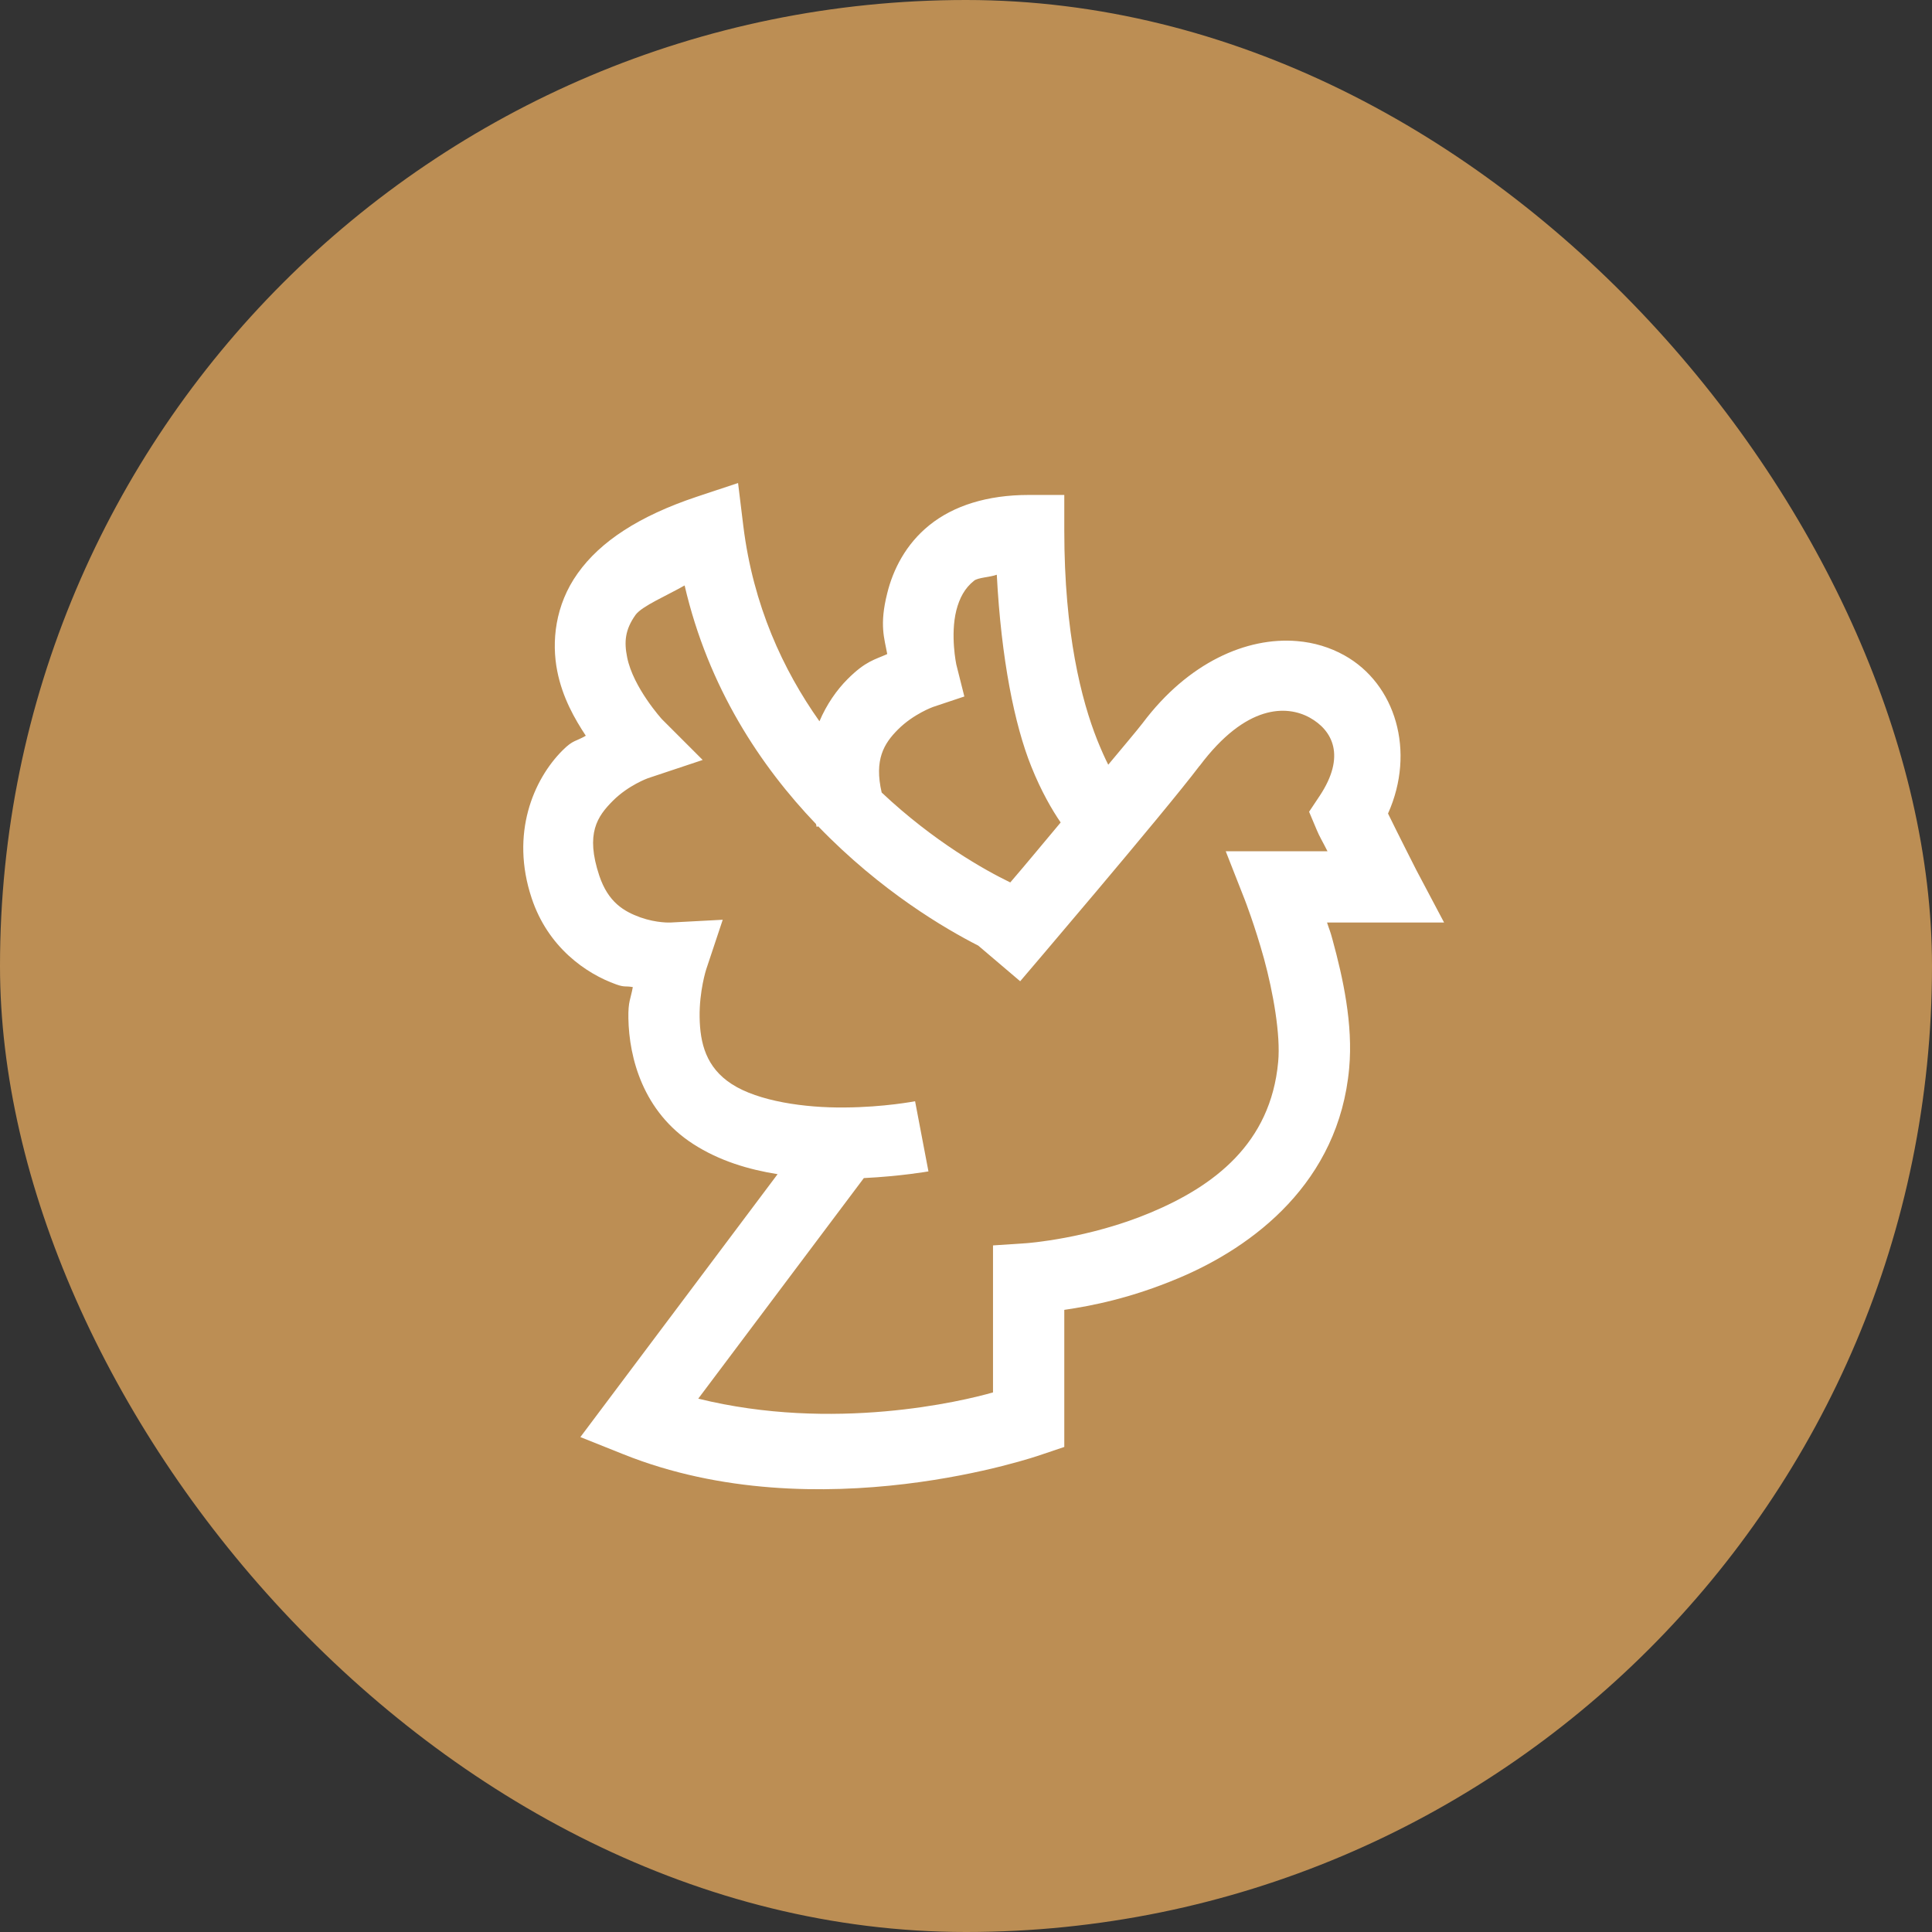
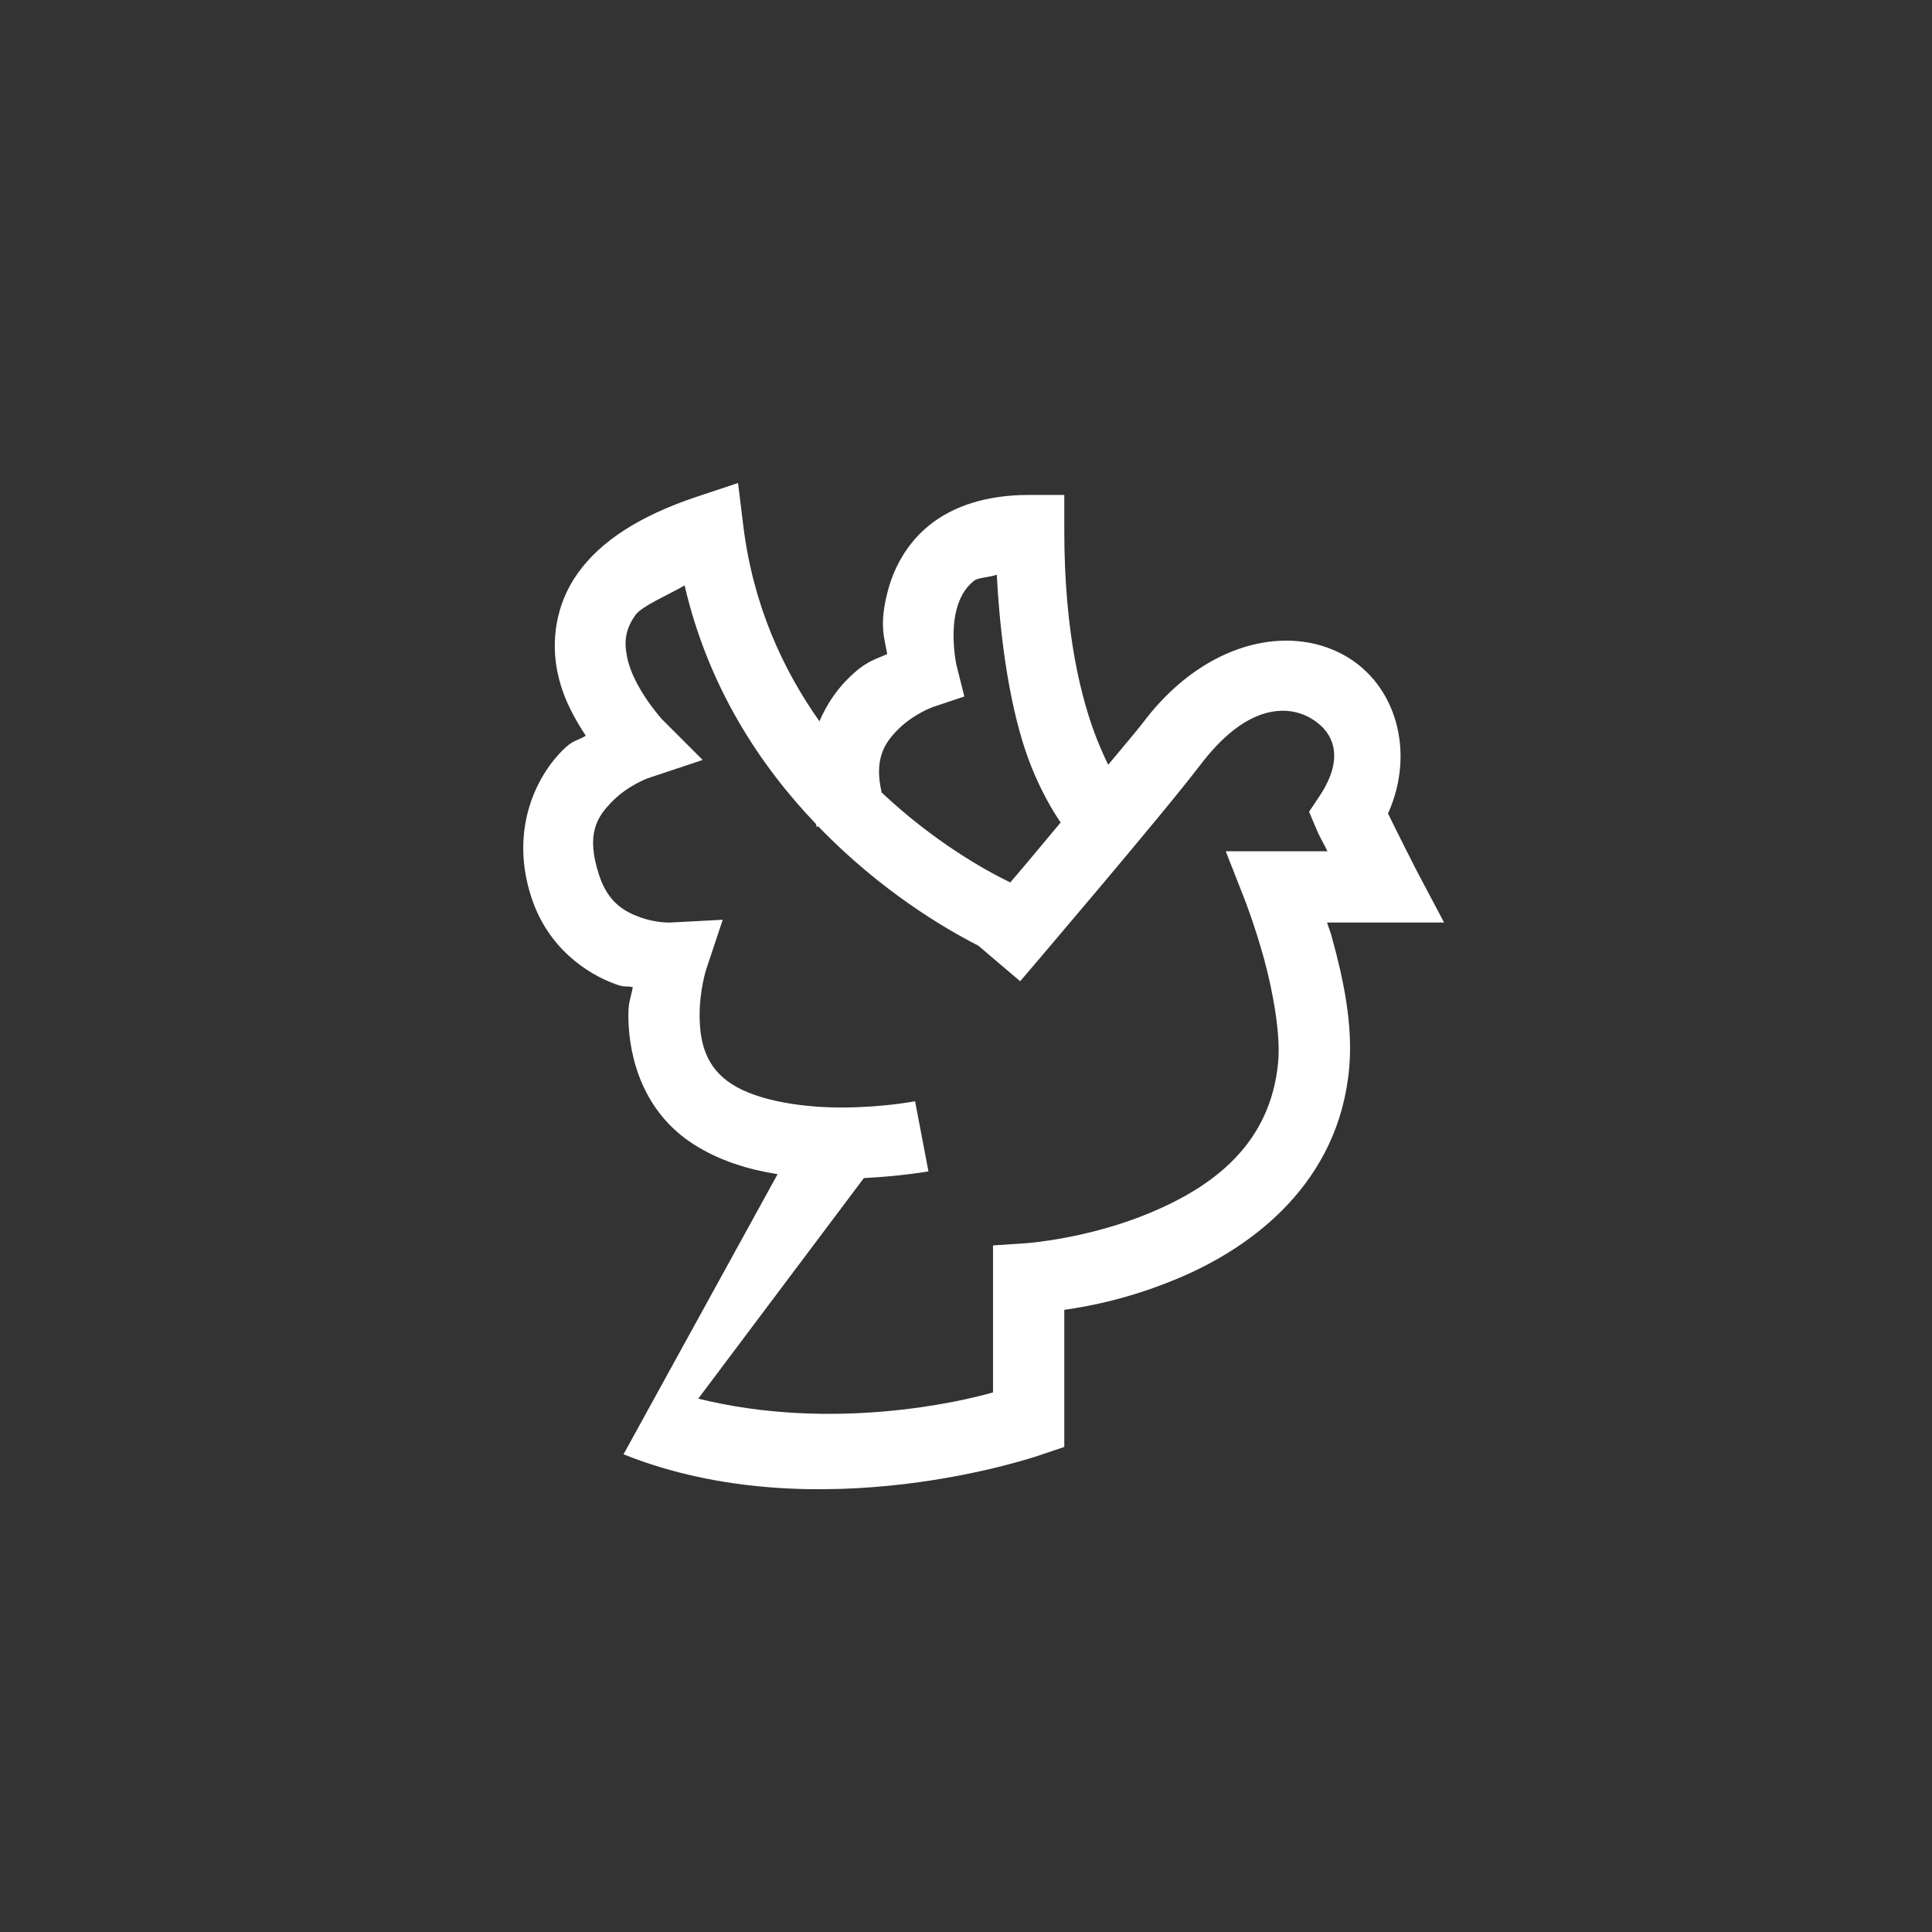
<svg xmlns="http://www.w3.org/2000/svg" width="48" height="48" viewBox="0 0 48 48" fill="none">
  <rect x="0" y="0" width="48" height="48" fill="#333333" stroke="none" />
-   <rect width="48" height="48" rx="24" fill="#BC8E54" />
-   <path d="M18.337 12L17.309 12.342C15.871 12.823 14.913 13.456 14.353 14.244C13.789 15.033 13.7 15.945 13.845 16.675C13.976 17.335 14.277 17.858 14.554 18.279C14.301 18.428 14.242 18.376 13.976 18.643C13.257 19.362 12.673 20.707 13.209 22.315C13.613 23.532 14.554 24.189 15.314 24.459C15.529 24.535 15.532 24.49 15.722 24.524C15.667 24.832 15.605 24.87 15.612 25.299C15.629 26.284 15.978 27.619 17.22 28.421C17.873 28.843 18.603 29.058 19.319 29.172L14.419 35.704L15.491 36.132C20.332 38.072 25.837 36.153 25.837 36.153L26.442 35.949V32.543C27.126 32.443 28.088 32.256 29.274 31.758C31.148 30.973 33.264 29.369 33.52 26.54C33.62 25.444 33.364 24.289 33.108 23.352C33.043 23.107 33.036 23.127 32.97 22.92H35.878L35.19 21.62C35.19 21.62 34.727 20.71 34.485 20.212C35.176 18.67 34.675 16.99 33.399 16.281C33.046 16.084 32.649 15.963 32.227 15.928C30.972 15.821 29.519 16.461 28.392 17.961C28.278 18.113 27.804 18.674 27.534 18.999C27.451 18.836 27.362 18.636 27.261 18.387C26.867 17.394 26.442 15.741 26.442 13.183V12.297H25.556C24.523 12.297 23.689 12.567 23.095 13.044C22.5 13.521 22.185 14.161 22.043 14.739C21.843 15.53 21.974 15.862 22.043 16.25C21.732 16.392 21.511 16.419 21.058 16.872C20.788 17.142 20.539 17.498 20.359 17.92C19.453 16.64 18.713 15.043 18.468 13.072L18.337 12ZM24.765 14.279C24.875 16.378 25.207 18.013 25.622 19.044C25.871 19.666 26.141 20.126 26.352 20.434C25.74 21.163 25.574 21.371 25.1 21.924C24.471 21.62 23.202 20.911 21.905 19.69C21.715 18.871 21.964 18.47 22.31 18.124C22.697 17.737 23.181 17.564 23.181 17.564L23.959 17.304L23.759 16.509C23.759 16.509 23.606 15.783 23.759 15.167C23.838 14.86 23.966 14.614 24.201 14.427C24.298 14.348 24.599 14.341 24.765 14.279ZM17.009 14.545C17.6 17.09 18.9 19.037 20.273 20.472C20.28 20.496 20.283 20.52 20.29 20.544L20.328 20.53C21.891 22.149 23.492 23.079 24.305 23.494L25.346 24.379C25.346 24.379 28.952 20.157 29.803 19.026H29.806C30.958 17.491 31.971 17.515 32.541 17.83C33.108 18.145 33.444 18.784 32.787 19.773L32.524 20.168L32.707 20.603C32.78 20.783 32.86 20.907 32.981 21.149H30.453L30.927 22.356C30.927 22.356 31.172 22.982 31.404 23.819C31.632 24.656 31.819 25.714 31.756 26.381C31.57 28.421 30.145 29.473 28.589 30.126C27.033 30.78 25.498 30.887 25.498 30.887L24.671 30.942V34.594C23.907 34.815 20.702 35.579 17.348 34.749L21.462 29.269C22.379 29.224 23.067 29.103 23.067 29.103L22.735 27.36C22.735 27.36 21.971 27.509 20.982 27.515C19.996 27.526 18.838 27.36 18.181 26.934C17.541 26.52 17.392 25.918 17.382 25.271C17.372 24.621 17.545 24.085 17.545 24.085L17.956 22.851L16.656 22.92C16.656 22.92 16.317 22.937 15.909 22.792C15.498 22.643 15.11 22.415 14.889 21.755C14.54 20.707 14.841 20.282 15.228 19.894C15.615 19.507 16.099 19.334 16.099 19.334L17.458 18.881L16.445 17.868C16.445 17.868 15.729 17.08 15.581 16.329C15.505 15.952 15.525 15.648 15.791 15.275C15.951 15.057 16.57 14.797 17.009 14.545Z" fill="white" />
+   <path d="M18.337 12L17.309 12.342C15.871 12.823 14.913 13.456 14.353 14.244C13.789 15.033 13.7 15.945 13.845 16.675C13.976 17.335 14.277 17.858 14.554 18.279C14.301 18.428 14.242 18.376 13.976 18.643C13.257 19.362 12.673 20.707 13.209 22.315C13.613 23.532 14.554 24.189 15.314 24.459C15.529 24.535 15.532 24.49 15.722 24.524C15.667 24.832 15.605 24.87 15.612 25.299C15.629 26.284 15.978 27.619 17.22 28.421C17.873 28.843 18.603 29.058 19.319 29.172L15.491 36.132C20.332 38.072 25.837 36.153 25.837 36.153L26.442 35.949V32.543C27.126 32.443 28.088 32.256 29.274 31.758C31.148 30.973 33.264 29.369 33.52 26.54C33.62 25.444 33.364 24.289 33.108 23.352C33.043 23.107 33.036 23.127 32.97 22.92H35.878L35.19 21.62C35.19 21.62 34.727 20.71 34.485 20.212C35.176 18.67 34.675 16.99 33.399 16.281C33.046 16.084 32.649 15.963 32.227 15.928C30.972 15.821 29.519 16.461 28.392 17.961C28.278 18.113 27.804 18.674 27.534 18.999C27.451 18.836 27.362 18.636 27.261 18.387C26.867 17.394 26.442 15.741 26.442 13.183V12.297H25.556C24.523 12.297 23.689 12.567 23.095 13.044C22.5 13.521 22.185 14.161 22.043 14.739C21.843 15.53 21.974 15.862 22.043 16.25C21.732 16.392 21.511 16.419 21.058 16.872C20.788 17.142 20.539 17.498 20.359 17.92C19.453 16.64 18.713 15.043 18.468 13.072L18.337 12ZM24.765 14.279C24.875 16.378 25.207 18.013 25.622 19.044C25.871 19.666 26.141 20.126 26.352 20.434C25.74 21.163 25.574 21.371 25.1 21.924C24.471 21.62 23.202 20.911 21.905 19.69C21.715 18.871 21.964 18.47 22.31 18.124C22.697 17.737 23.181 17.564 23.181 17.564L23.959 17.304L23.759 16.509C23.759 16.509 23.606 15.783 23.759 15.167C23.838 14.86 23.966 14.614 24.201 14.427C24.298 14.348 24.599 14.341 24.765 14.279ZM17.009 14.545C17.6 17.09 18.9 19.037 20.273 20.472C20.28 20.496 20.283 20.52 20.29 20.544L20.328 20.53C21.891 22.149 23.492 23.079 24.305 23.494L25.346 24.379C25.346 24.379 28.952 20.157 29.803 19.026H29.806C30.958 17.491 31.971 17.515 32.541 17.83C33.108 18.145 33.444 18.784 32.787 19.773L32.524 20.168L32.707 20.603C32.78 20.783 32.86 20.907 32.981 21.149H30.453L30.927 22.356C30.927 22.356 31.172 22.982 31.404 23.819C31.632 24.656 31.819 25.714 31.756 26.381C31.57 28.421 30.145 29.473 28.589 30.126C27.033 30.78 25.498 30.887 25.498 30.887L24.671 30.942V34.594C23.907 34.815 20.702 35.579 17.348 34.749L21.462 29.269C22.379 29.224 23.067 29.103 23.067 29.103L22.735 27.36C22.735 27.36 21.971 27.509 20.982 27.515C19.996 27.526 18.838 27.36 18.181 26.934C17.541 26.52 17.392 25.918 17.382 25.271C17.372 24.621 17.545 24.085 17.545 24.085L17.956 22.851L16.656 22.92C16.656 22.92 16.317 22.937 15.909 22.792C15.498 22.643 15.11 22.415 14.889 21.755C14.54 20.707 14.841 20.282 15.228 19.894C15.615 19.507 16.099 19.334 16.099 19.334L17.458 18.881L16.445 17.868C16.445 17.868 15.729 17.08 15.581 16.329C15.505 15.952 15.525 15.648 15.791 15.275C15.951 15.057 16.57 14.797 17.009 14.545Z" fill="white" />
</svg>